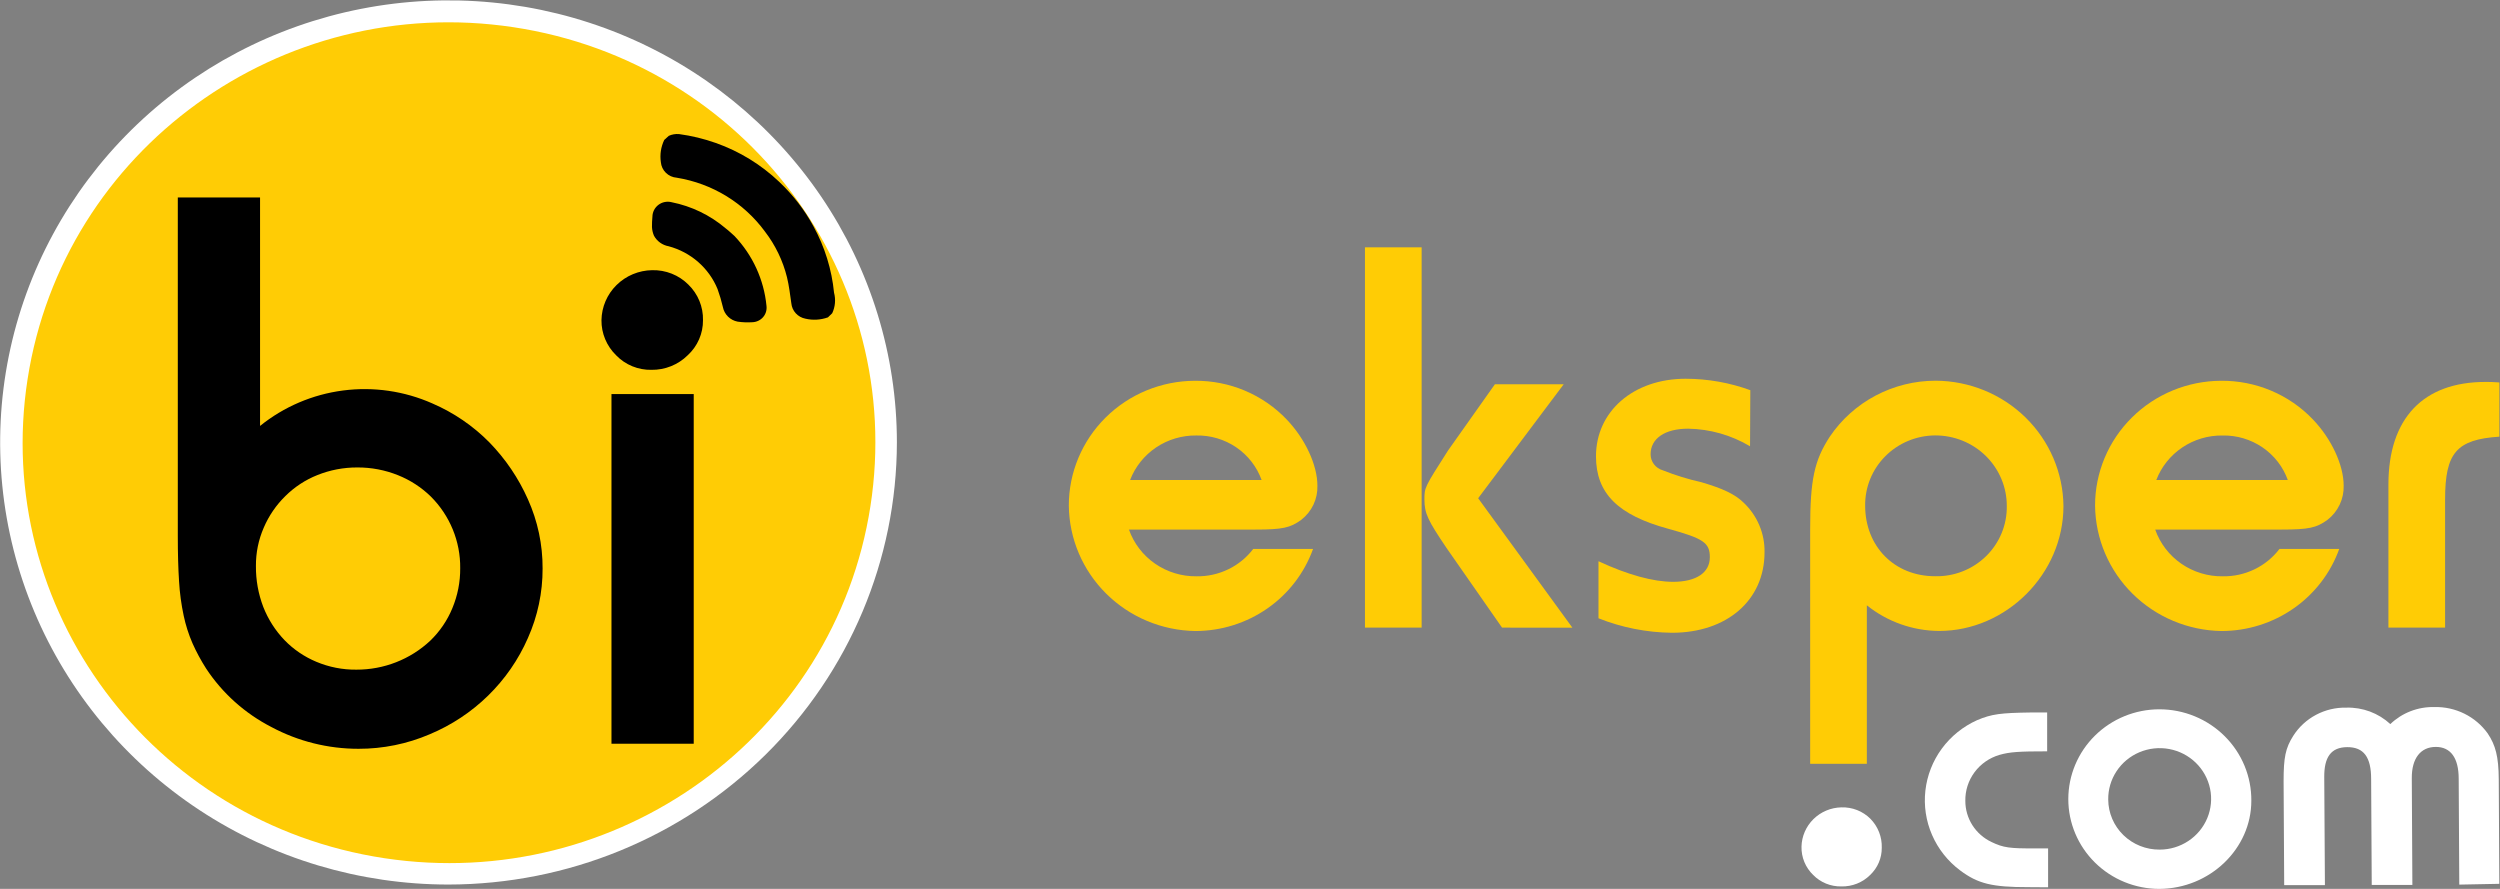
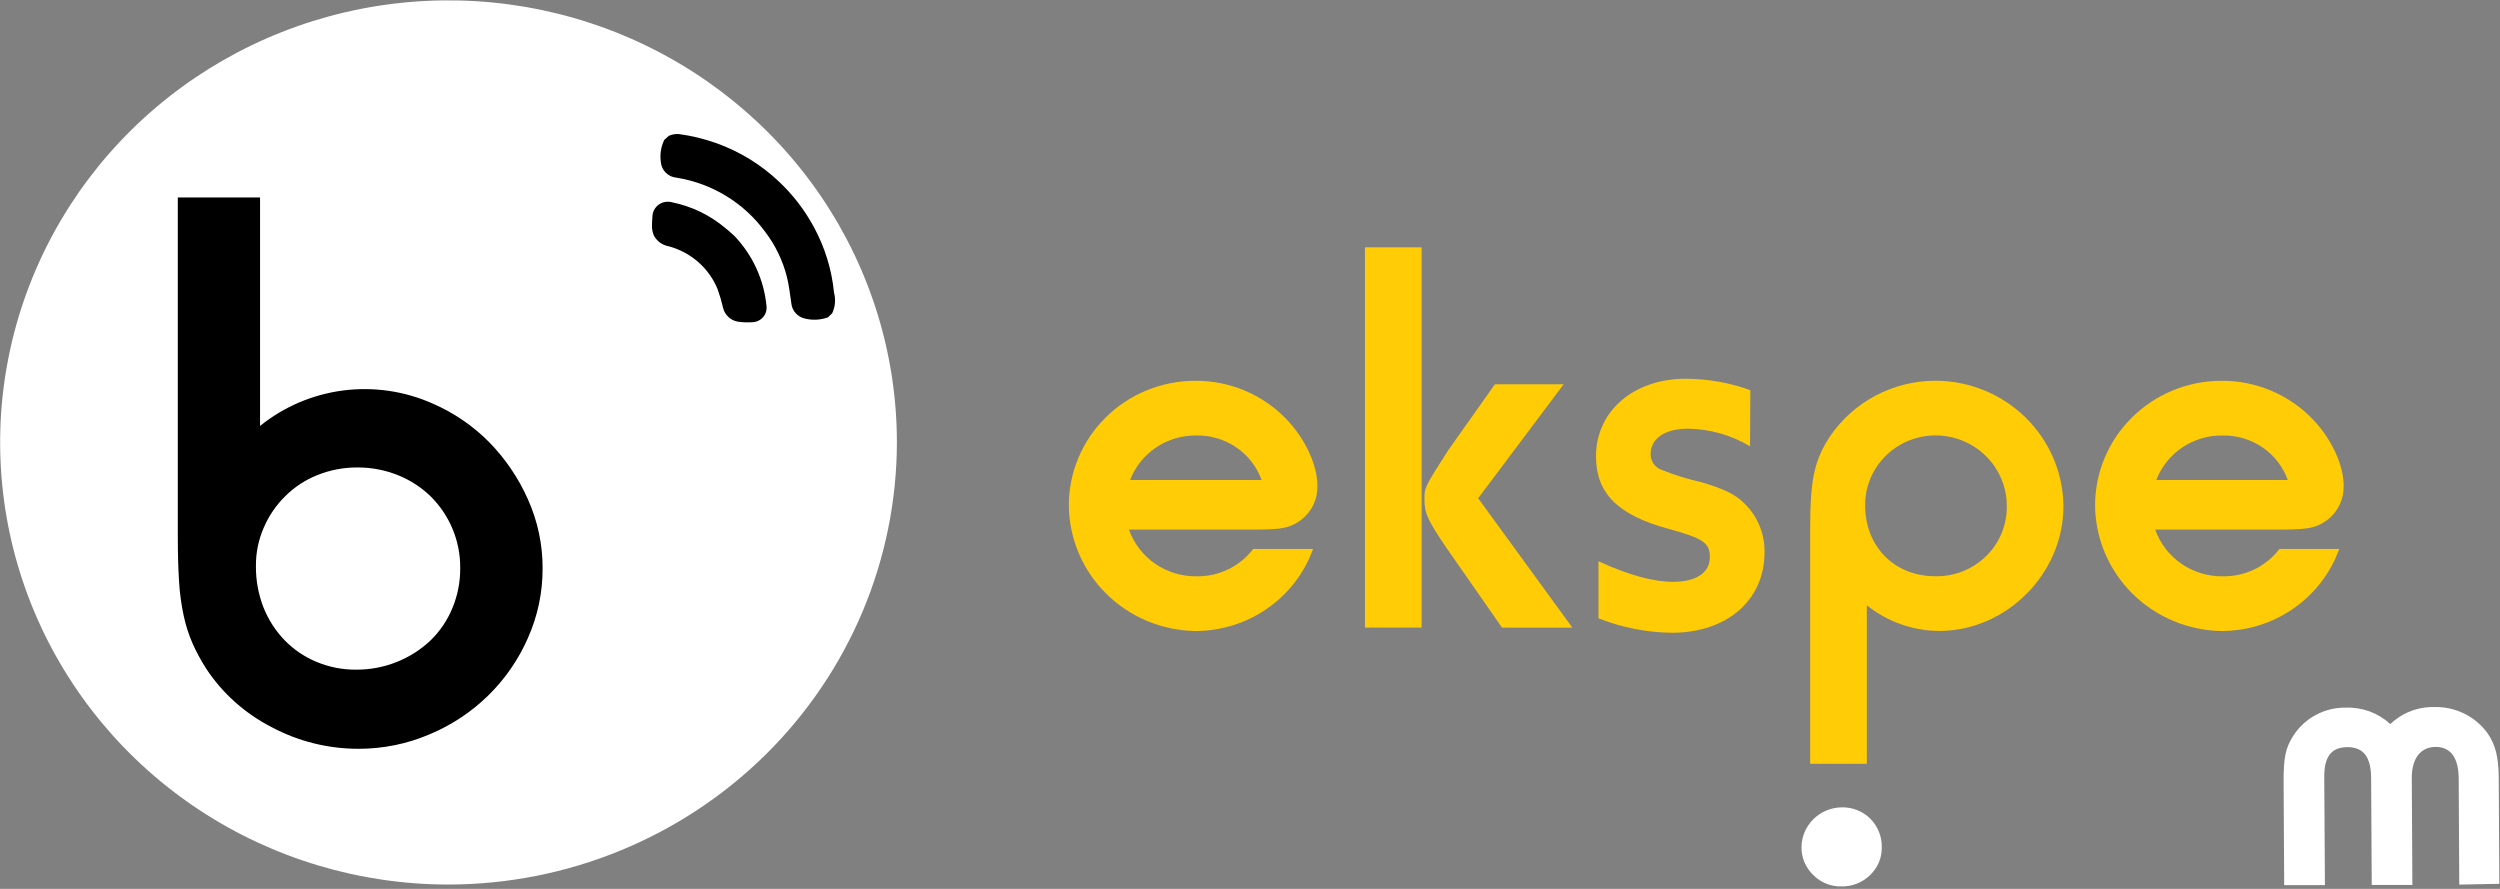
<svg xmlns="http://www.w3.org/2000/svg" width="180" height="64" viewBox="0 0 180 64" fill="none">
  <rect x="0" y="0" width="180" height="64" fill="#808080" stroke="none" />
  <g clip-path="url(#clip0_1037_2180)">
    <path d="M94.541 39.522C93.921 41.249 92.775 42.744 91.258 43.803C89.742 44.861 87.931 45.431 86.073 45.434C83.659 45.399 81.355 44.435 79.652 42.749C77.948 41.062 76.981 38.787 76.955 36.407C76.952 34.029 77.906 31.746 79.607 30.061C81.309 28.375 83.619 27.424 86.031 27.416C87.269 27.405 88.497 27.648 89.635 28.128C90.774 28.609 91.799 29.317 92.646 30.207C93.98 31.601 94.853 33.49 94.853 34.967C94.868 35.438 94.771 35.907 94.569 36.335C94.366 36.763 94.065 37.138 93.689 37.429C92.9 38.003 92.355 38.129 90.36 38.129H81.284C81.634 39.122 82.293 39.982 83.167 40.586C84.041 41.19 85.085 41.508 86.153 41.494C86.942 41.507 87.724 41.334 88.433 40.991C89.142 40.649 89.759 40.145 90.233 39.522H94.541ZM90.836 34.559C90.493 33.606 89.853 32.783 89.009 32.208C88.164 31.633 87.157 31.334 86.131 31.355C85.1 31.343 84.09 31.644 83.238 32.217C82.386 32.791 81.733 33.608 81.368 34.559H90.836Z" fill="#FFCC05" />
    <path d="M98.277 45.189V17.809H102.358V45.189H98.277ZM108.147 45.189L104.146 39.449C102.818 37.476 102.559 36.986 102.559 35.958C102.559 35.097 102.559 35.097 104.263 32.43L107.634 27.666H112.588L106.427 35.874L113.212 45.194L108.147 45.189Z" fill="#FFCC05" />
    <path d="M126.003 32.133C124.658 31.328 123.12 30.891 121.547 30.865C119.885 30.865 118.843 31.559 118.843 32.712C118.844 32.971 118.929 33.222 119.086 33.429C119.244 33.636 119.464 33.787 119.716 33.86C120.621 34.22 121.554 34.508 122.505 34.721C124.045 35.175 124.924 35.582 125.548 36.198C126.034 36.66 126.419 37.215 126.676 37.831C126.934 38.446 127.06 39.107 127.046 39.772C127.046 43.216 124.336 45.559 120.383 45.559C118.568 45.54 116.773 45.186 115.091 44.516V40.409C117.207 41.395 119.044 41.891 120.462 41.891C122.129 41.891 123.108 41.233 123.108 40.122C123.108 39.078 122.653 38.77 120.113 38.071C116.493 37.085 114.911 35.525 114.911 32.853C114.911 29.613 117.615 27.27 121.362 27.27C122.953 27.271 124.532 27.55 126.024 28.094L126.003 32.133Z" fill="#FFCC05" />
    <path d="M130.332 38.082C130.332 34.554 130.623 33.156 131.75 31.434C132.586 30.197 133.718 29.183 135.047 28.481C136.375 27.779 137.859 27.411 139.366 27.411C141.795 27.422 144.122 28.375 145.845 30.064C147.567 31.753 148.545 34.043 148.569 36.438C148.569 41.322 144.446 45.429 139.615 45.429C137.718 45.415 135.883 44.763 134.412 43.581V54.993H130.332V38.082ZM134.291 36.401C134.291 39.355 136.408 41.489 139.324 41.489C140.003 41.505 140.678 41.385 141.309 41.137C141.94 40.889 142.514 40.518 142.996 40.047C143.478 39.575 143.859 39.013 144.115 38.392C144.372 37.772 144.499 37.108 144.489 36.438C144.492 35.769 144.36 35.105 144.101 34.486C143.843 33.868 143.462 33.306 142.982 32.832C142.502 32.359 141.931 31.985 141.303 31.73C140.675 31.476 140.002 31.347 139.324 31.35C138.656 31.355 137.996 31.49 137.381 31.747C136.767 32.004 136.209 32.378 135.742 32.848C135.274 33.317 134.905 33.874 134.656 34.484C134.407 35.095 134.283 35.748 134.291 36.407V36.401Z" fill="#FFCC05" />
    <path d="M168.426 39.522C167.806 41.249 166.66 42.744 165.144 43.803C163.628 44.861 161.816 45.431 159.958 45.434C157.546 45.397 155.243 44.433 153.541 42.747C151.838 41.061 150.871 38.786 150.845 36.407C150.842 34.029 151.796 31.748 153.496 30.063C155.196 28.377 157.505 27.426 159.916 27.416C161.155 27.405 162.384 27.647 163.523 28.128C164.663 28.608 165.689 29.316 166.537 30.208C167.87 31.601 168.744 33.49 168.744 34.967C168.758 35.438 168.66 35.906 168.458 36.334C168.255 36.762 167.955 37.137 167.579 37.429C166.785 38.003 166.246 38.129 164.25 38.129H155.174C155.524 39.123 156.182 39.984 157.056 40.588C157.931 41.192 158.976 41.51 160.043 41.494C160.833 41.506 161.614 41.334 162.323 40.991C163.033 40.648 163.649 40.145 164.123 39.522H168.426ZM164.721 34.559C164.378 33.606 163.739 32.783 162.894 32.208C162.05 31.633 161.043 31.334 160.017 31.356C158.985 31.343 157.975 31.644 157.123 32.217C156.271 32.791 155.618 33.608 155.254 34.559H164.721Z" fill="#FFCC05" />
-     <path d="M171.966 45.189V34.888C171.966 30.124 174.464 27.499 178.957 27.499C179.169 27.499 179.54 27.499 179.958 27.536V31.439C176.878 31.642 176.047 32.587 176.047 35.953V45.189H171.966Z" fill="#FFCC05" />
-     <path d="M146.035 63.875C143.436 63.875 142.42 63.635 141.129 62.669C140.243 62.006 139.547 61.127 139.109 60.119C138.67 59.111 138.505 58.009 138.628 56.919C138.751 55.829 139.159 54.789 139.811 53.901C140.464 53.013 141.339 52.307 142.351 51.852C143.41 51.403 144.076 51.33 146.199 51.299H147.395V54.096C145.394 54.096 144.706 54.138 143.96 54.352C143.24 54.564 142.61 55.002 142.166 55.601C141.723 56.199 141.49 56.924 141.504 57.665C141.503 58.285 141.68 58.893 142.015 59.418C142.351 59.943 142.831 60.363 143.399 60.629C144.24 61.036 144.717 61.093 146.479 61.083H147.463V63.885L146.035 63.875Z" fill="white" />
-     <path d="M162.096 57.655C162.096 61.104 159.117 63.979 155.476 64C153.737 64 152.069 63.319 150.839 62.106C149.609 60.894 148.918 59.249 148.918 57.535C148.918 55.82 149.609 54.176 150.839 52.963C152.069 51.751 153.737 51.07 155.476 51.07C156.35 51.07 157.215 51.241 158.022 51.573C158.829 51.905 159.561 52.391 160.176 53.003C160.792 53.615 161.278 54.342 161.608 55.14C161.937 55.938 162.103 56.793 162.096 57.655V57.655ZM151.792 57.571C151.795 58.048 151.893 58.519 152.081 58.958C152.269 59.397 152.542 59.795 152.887 60.13C153.231 60.464 153.638 60.728 154.086 60.907C154.534 61.086 155.014 61.176 155.497 61.172C156.232 61.172 156.95 60.956 157.56 60.552C158.171 60.149 158.645 59.575 158.924 58.905C159.203 58.234 159.273 57.497 159.126 56.787C158.978 56.077 158.62 55.426 158.097 54.918C157.574 54.409 156.909 54.065 156.186 53.93C155.464 53.795 154.718 53.875 154.042 54.16C153.366 54.444 152.791 54.92 152.391 55.528C151.99 56.136 151.782 56.847 151.792 57.571V57.571Z" fill="white" />
    <path d="M177.068 63.692L177.026 56.069C177.026 54.566 176.443 53.773 175.369 53.778C174.295 53.783 173.639 54.587 173.649 56.027L173.691 63.713H170.765L170.722 56.084C170.722 54.519 170.193 53.788 169.002 53.794C167.812 53.799 167.335 54.54 167.346 55.954L167.394 63.729H164.462L164.419 56.246C164.419 54.54 164.552 53.861 165.118 52.974C165.522 52.341 166.085 51.822 166.753 51.468C167.421 51.113 168.17 50.934 168.928 50.95C170.104 50.915 171.246 51.341 172.104 52.134C172.523 51.731 173.02 51.415 173.566 51.205C174.111 50.994 174.694 50.893 175.279 50.908C176.026 50.89 176.766 51.053 177.435 51.384C178.103 51.714 178.678 52.201 179.111 52.802C179.682 53.653 179.899 54.477 179.91 56.095L179.952 63.635L177.068 63.692Z" fill="white" />
    <path d="M134.672 58.954C134.943 59.231 135.154 59.558 135.294 59.916C135.434 60.275 135.5 60.657 135.487 61.041C135.49 61.407 135.418 61.769 135.274 62.105C135.13 62.442 134.918 62.745 134.651 62.998C134.381 63.268 134.057 63.48 133.7 63.622C133.343 63.764 132.961 63.832 132.576 63.823C132.199 63.83 131.824 63.761 131.476 63.619C131.127 63.477 130.811 63.266 130.549 62.998C130.275 62.733 130.058 62.415 129.913 62.064C129.769 61.713 129.699 61.337 129.708 60.958C129.725 60.213 130.033 59.504 130.567 58.977C131.102 58.45 131.821 58.147 132.576 58.13C132.964 58.117 133.351 58.184 133.712 58.325C134.072 58.467 134.399 58.681 134.672 58.954V58.954Z" fill="white" />
    <path d="M32.294 63.687C25.909 63.687 19.667 61.82 14.358 58.323C9.049 54.825 4.912 49.854 2.468 44.038C0.025 38.221 -0.615 31.821 0.631 25.647C1.877 19.472 4.951 13.801 9.466 9.349C13.981 4.897 19.733 1.866 25.995 0.638C32.258 -0.59 38.749 0.04 44.648 2.449C50.546 4.858 55.588 8.938 59.136 14.172C62.683 19.407 64.576 25.561 64.576 31.857C64.564 40.295 61.158 48.384 55.107 54.35C49.055 60.317 40.852 63.675 32.294 63.687V63.687Z" fill="white" />
-     <path d="M62.67 36.453C65.234 19.931 53.728 4.487 36.971 1.959C20.214 -0.57 4.55 10.775 1.986 27.298C-0.578 43.82 10.928 59.264 27.685 61.792C44.443 64.321 60.106 52.976 62.67 36.453Z" fill="#FFCC05" />
    <path d="M18.724 14.219V30.667C20.435 29.285 22.503 28.402 24.695 28.116C26.888 27.831 29.118 28.154 31.134 29.049C32.67 29.712 34.061 30.661 35.23 31.846C36.395 33.041 37.335 34.429 38.009 35.947C38.715 37.516 39.075 39.215 39.067 40.931C39.073 42.655 38.713 44.362 38.009 45.94C36.644 49.062 34.109 51.545 30.933 52.87C29.317 53.562 27.572 53.917 25.81 53.913C23.622 53.915 21.468 53.377 19.544 52.348C17.633 51.366 16.012 49.914 14.839 48.132C14.466 47.548 14.136 46.937 13.855 46.305C13.579 45.668 13.368 45.006 13.225 44.328C13.051 43.513 12.94 42.686 12.892 41.854C12.832 40.932 12.802 39.842 12.802 38.583V14.219H18.724ZM22.852 34.205C21.989 34.548 21.206 35.062 20.55 35.713C19.886 36.362 19.358 37.133 18.994 37.983C18.611 38.857 18.419 39.801 18.427 40.753C18.417 41.76 18.597 42.76 18.957 43.702C19.304 44.586 19.821 45.396 20.481 46.086C21.131 46.758 21.915 47.291 22.783 47.652C23.691 48.033 24.669 48.225 25.657 48.215C27.638 48.223 29.546 47.475 30.981 46.128C31.667 45.466 32.207 44.672 32.568 43.795C32.95 42.88 33.143 41.899 33.135 40.91C33.145 39.954 32.963 39.006 32.6 38.121C32.236 37.235 31.699 36.429 31.018 35.749C30.341 35.089 29.539 34.568 28.657 34.215C27.727 33.841 26.73 33.651 25.725 33.657C24.74 33.653 23.764 33.839 22.852 34.205V34.205Z" fill="black" />
-     <path d="M49.557 20.486C49.902 20.82 50.174 21.22 50.356 21.662C50.538 22.103 50.626 22.577 50.615 23.053C50.62 23.528 50.523 23.998 50.333 24.434C50.142 24.87 49.862 25.262 49.509 25.584C49.168 25.921 48.762 26.187 48.314 26.366C47.867 26.546 47.388 26.634 46.905 26.628C46.431 26.638 45.961 26.55 45.523 26.37C45.086 26.19 44.691 25.923 44.365 25.584C44.025 25.254 43.756 24.86 43.574 24.425C43.392 23.99 43.301 23.524 43.306 23.053C43.32 22.103 43.709 21.195 44.391 20.523C45.073 19.85 45.994 19.466 46.958 19.453C47.44 19.441 47.919 19.527 48.366 19.704C48.813 19.882 49.218 20.148 49.557 20.486V20.486ZM44.026 53.548V28.371H49.948V53.548H44.026Z" fill="black" />
    <path fill-rule="evenodd" clip-rule="evenodd" d="M59.612 22.85C59.091 23.037 58.526 23.07 57.987 22.944C57.72 22.892 57.477 22.756 57.295 22.557C57.112 22.357 57.001 22.105 56.976 21.838C56.886 21.212 56.812 20.575 56.664 19.965C56.368 18.772 55.828 17.651 55.076 16.672C53.561 14.604 51.278 13.21 48.725 12.795C48.431 12.773 48.154 12.649 47.945 12.444C47.735 12.24 47.607 11.968 47.582 11.678C47.501 11.132 47.586 10.575 47.826 10.076L48.154 9.779C48.386 9.675 48.641 9.632 48.895 9.654C49.797 9.776 50.684 9.991 51.541 10.295C53.243 10.897 54.796 11.849 56.098 13.087C57.09 14.023 57.925 15.108 58.574 16.301C59.384 17.78 59.886 19.403 60.051 21.076C60.183 21.568 60.136 22.091 59.919 22.553L59.612 22.85Z" fill="black" />
    <path fill-rule="evenodd" clip-rule="evenodd" d="M52.88 16.99C54.196 18.371 55.007 20.145 55.188 22.031C55.205 22.175 55.192 22.321 55.15 22.46C55.107 22.599 55.035 22.728 54.939 22.838C54.843 22.948 54.724 23.037 54.591 23.099C54.458 23.161 54.313 23.196 54.166 23.2C53.813 23.223 53.458 23.209 53.108 23.158C52.846 23.108 52.605 22.982 52.417 22.796C52.228 22.61 52.1 22.372 52.049 22.114C51.947 21.672 51.818 21.237 51.663 20.81C51.357 20.064 50.88 19.398 50.269 18.864C49.659 18.33 48.931 17.942 48.144 17.731C47.92 17.691 47.709 17.602 47.526 17.47C47.342 17.338 47.192 17.167 47.085 16.969C47 16.771 46.951 16.559 46.942 16.343C46.94 16.096 46.95 15.848 46.974 15.602C46.976 15.437 47.016 15.274 47.091 15.126C47.166 14.979 47.274 14.85 47.407 14.749C47.54 14.649 47.695 14.579 47.859 14.546C48.023 14.513 48.193 14.517 48.355 14.559C49.788 14.844 51.121 15.487 52.229 16.427C52.499 16.63 52.732 16.865 52.88 16.99Z" fill="black" />
  </g>
  <defs>
    <clipPath id="clip0_1037_2180">
      <rect width="180" height="64" fill="white" />
    </clipPath>
  </defs>
</svg>